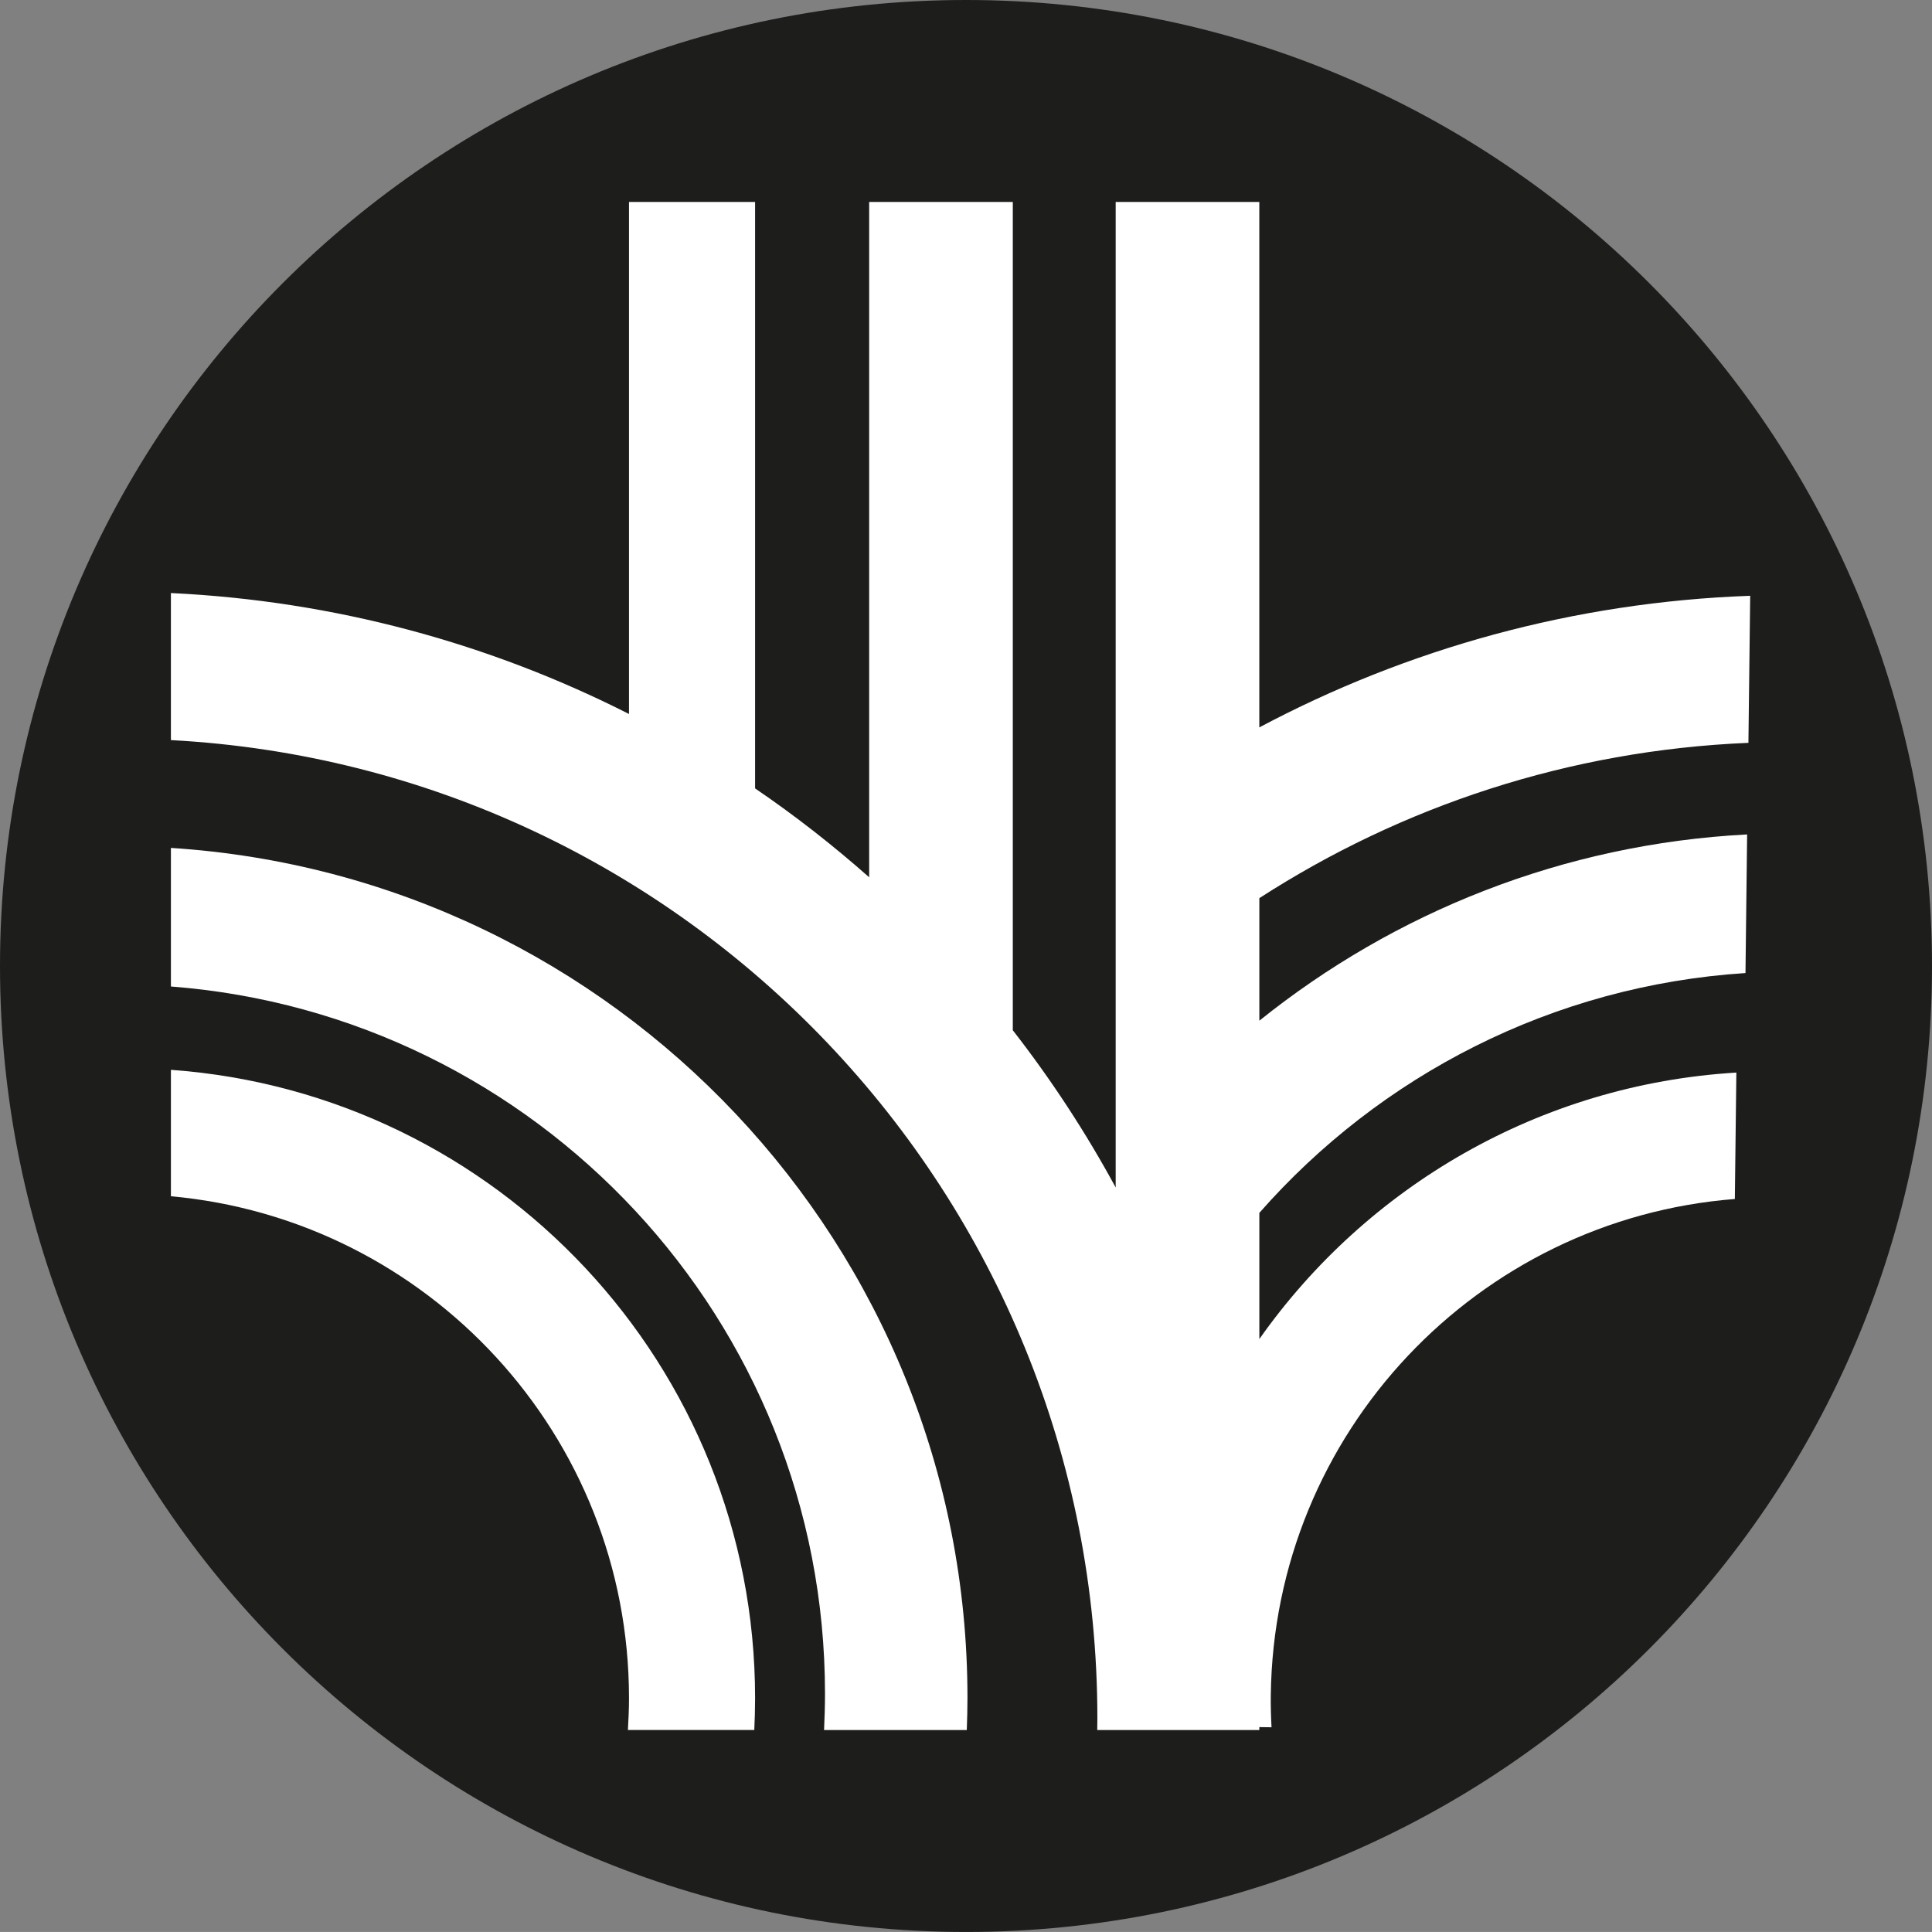
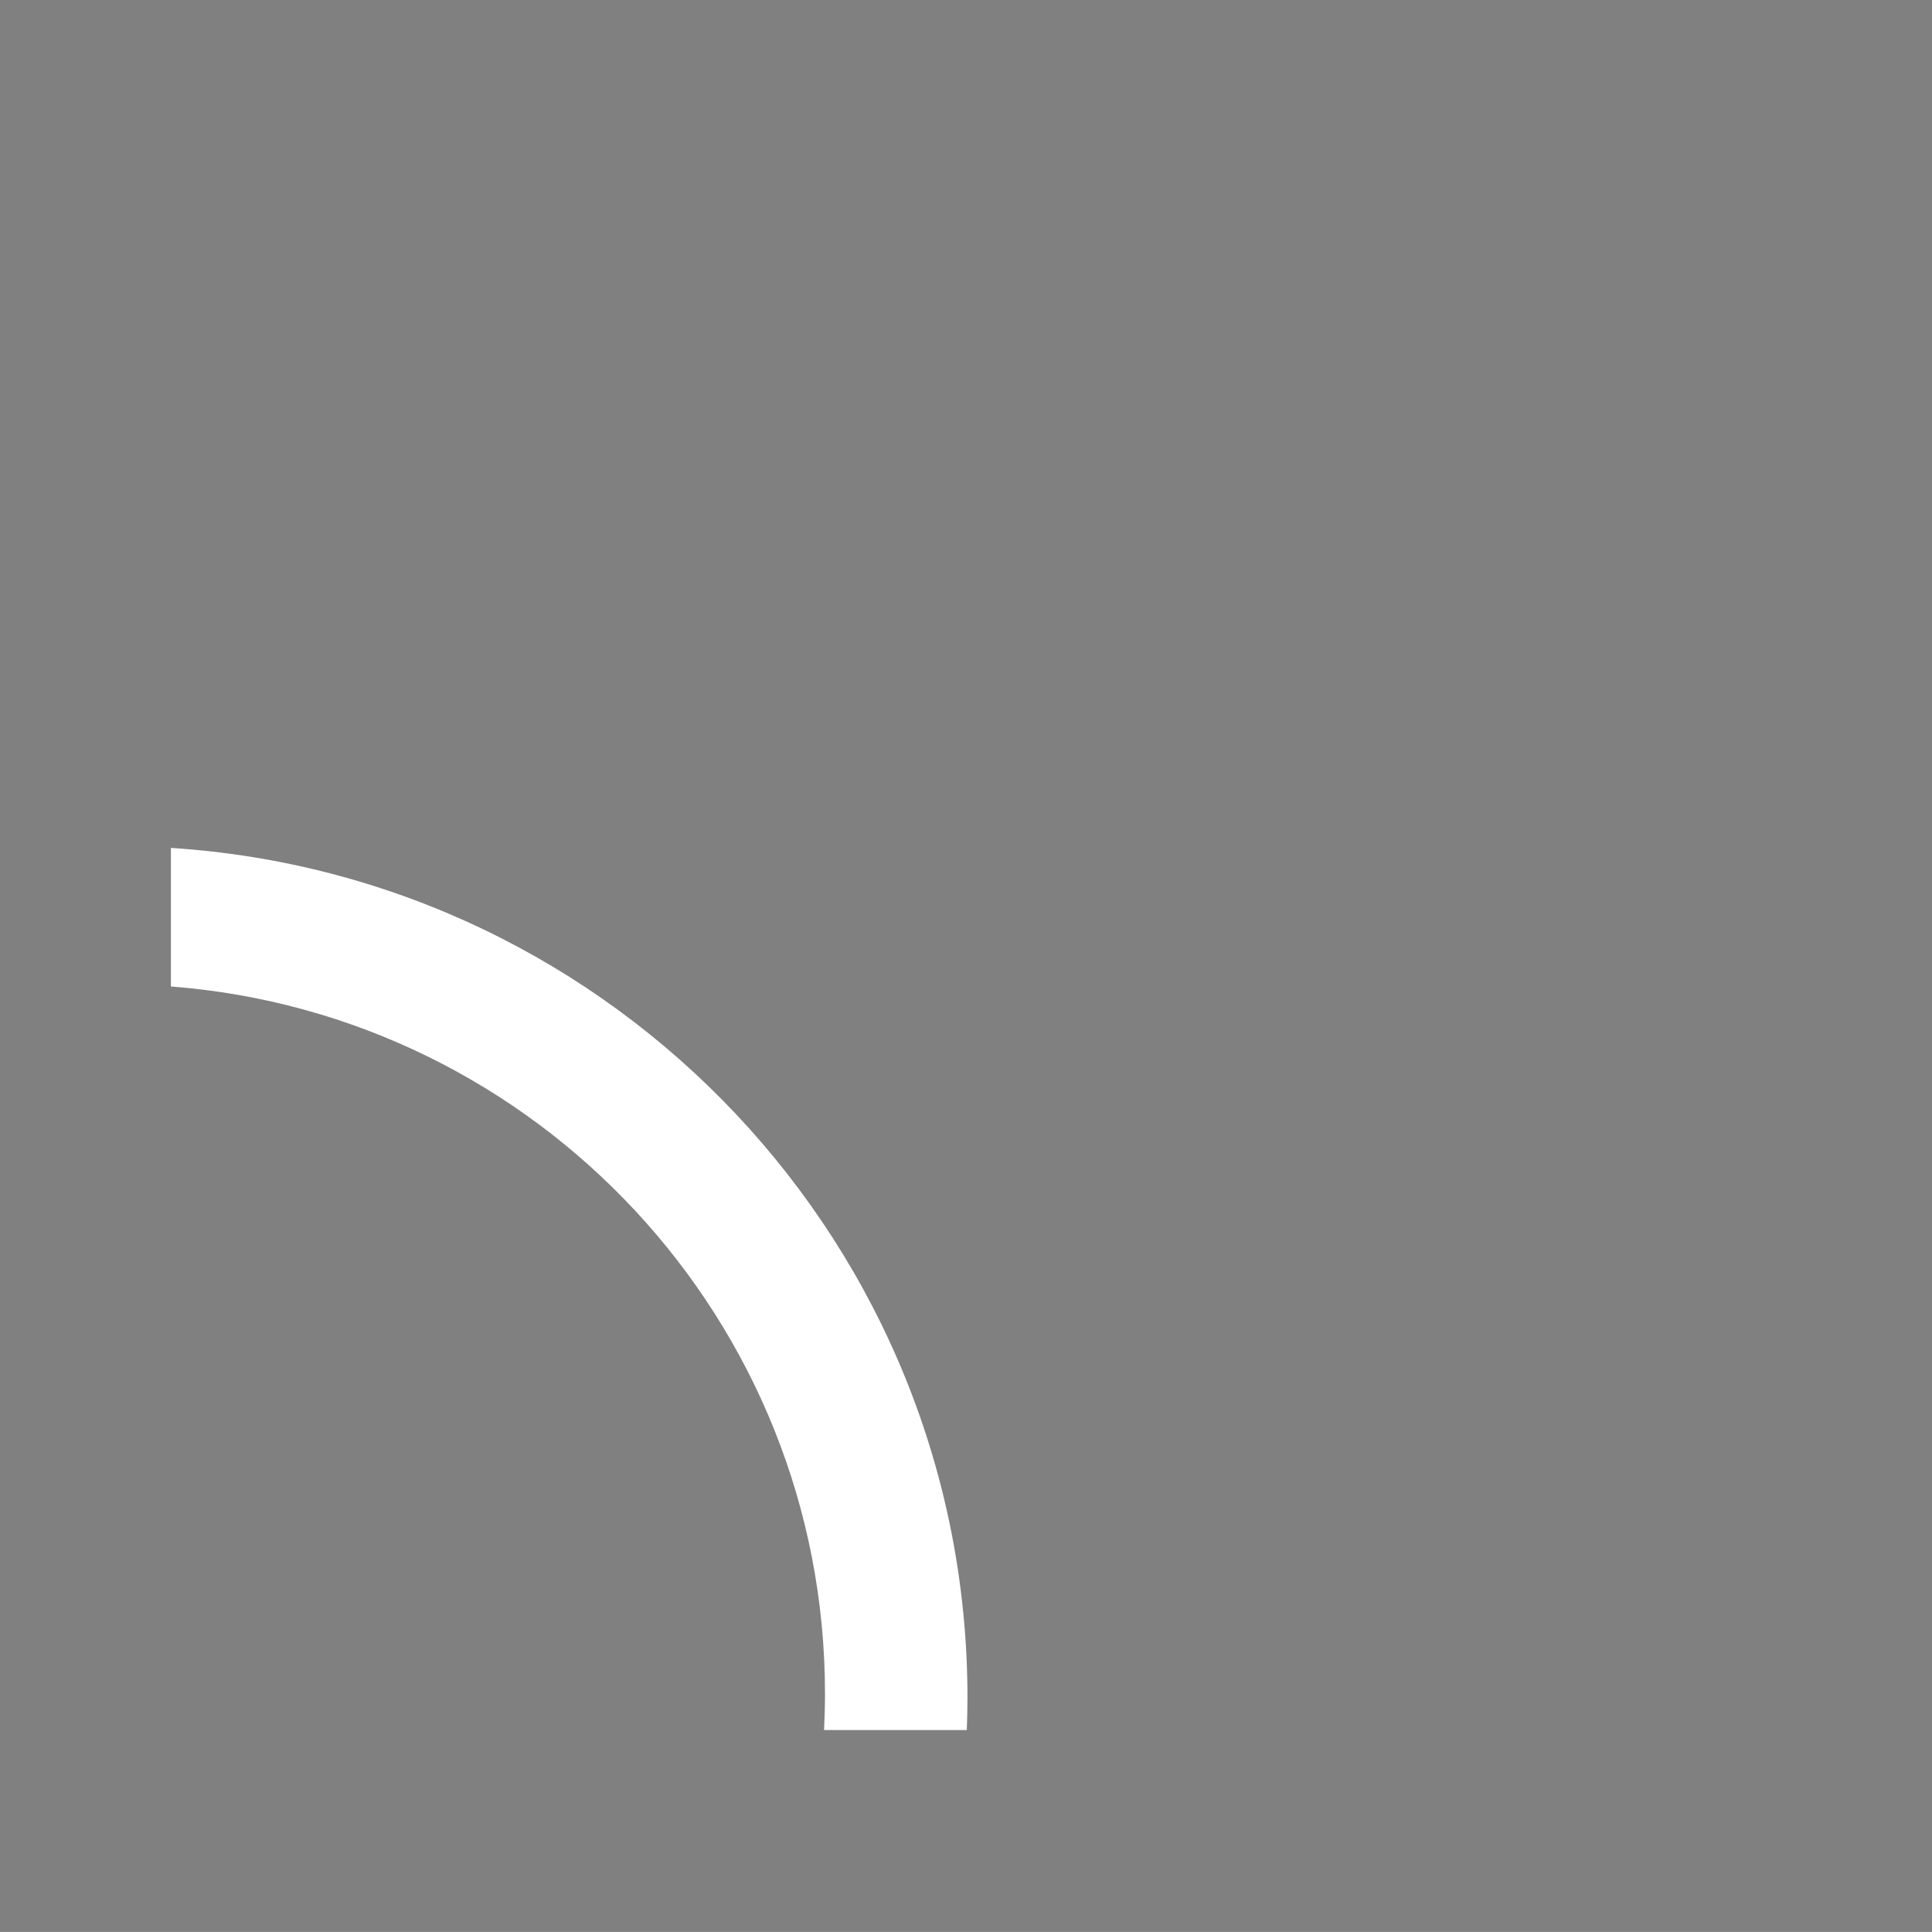
<svg xmlns="http://www.w3.org/2000/svg" version="1.1" id="Capa_1" x="0px" y="0px" width="59.923px" height="59.922px" viewBox="0 0 59.923 59.922" enable-background="new 0 0 59.923 59.922" xml:space="preserve">
  <rect x="0" y="0" width="59.923" height="59.922" fill="#808080" stroke="none" />
-   <path fill="#1D1D1B" d="M59.923,29.961c0,16.547-13.414,29.961-29.962,29.961C13.414,59.922,0,46.508,0,29.961S13.414,0,29.961,0  C46.509,0,59.923,13.414,59.923,29.961" />
  <g>
    <path fill="#FFFFFF" d="M5.301,26.299v4.298c11.35,0.873,20.287,10.359,20.287,21.932c0,0.379-0.012,0.755-0.029,1.13h4.427   c0.012-0.333,0.021-0.666,0.021-1.001C30.007,38.644,19.093,27.181,5.301,26.299" />
-     <path fill="#FFFFFF" d="M5.301,33.182v3.921c7.966,0.721,14.208,7.413,14.208,15.567c0,0.331-0.015,0.66-0.034,0.988h3.92   C23.41,53.33,23.42,53,23.42,52.67C23.42,42.354,15.429,33.912,5.301,33.182" />
-     <path fill="#FFFFFF" d="M54.229,23.04l0.055-4.561c-5.483,0.196-10.65,1.65-15.225,4.082V6.264h-4.455v30.567   c-0.931-1.716-2-3.347-3.191-4.877V6.264h-4.455V27.21c-1.118-0.99-2.299-1.913-3.538-2.757V6.264h-3.911v15.881   c-4.304-2.182-9.114-3.508-14.208-3.751v4.561c16.013,0.854,28.735,14.109,28.735,30.335c0,0.124-0.003,0.246-0.004,0.369h0.572   h4.242h0.213v-0.091l0.379,0.005c-0.018-0.328-0.027-0.657-0.023-0.99c0.097-8.152,6.419-14.77,14.393-15.395l0.047-3.921   c-6.105,0.367-11.468,3.544-14.795,8.265v-3.913c3.737-4.253,9.084-7.051,15.078-7.439l0.051-4.299   c-5.705,0.297-10.938,2.411-15.129,5.777v-3.801C43.469,25.01,48.658,23.271,54.229,23.04" />
  </g>
</svg>